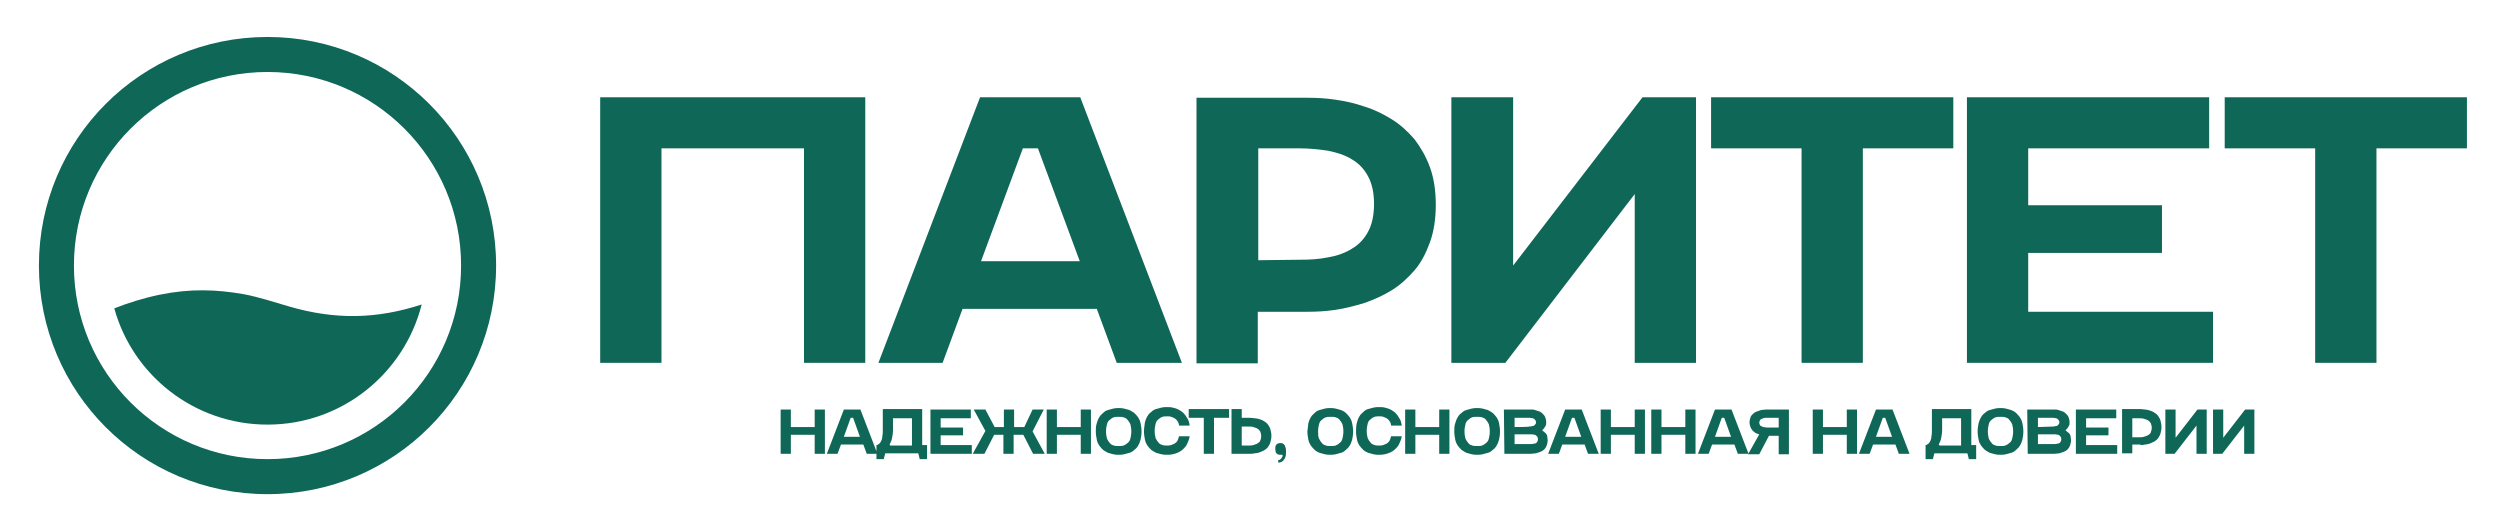
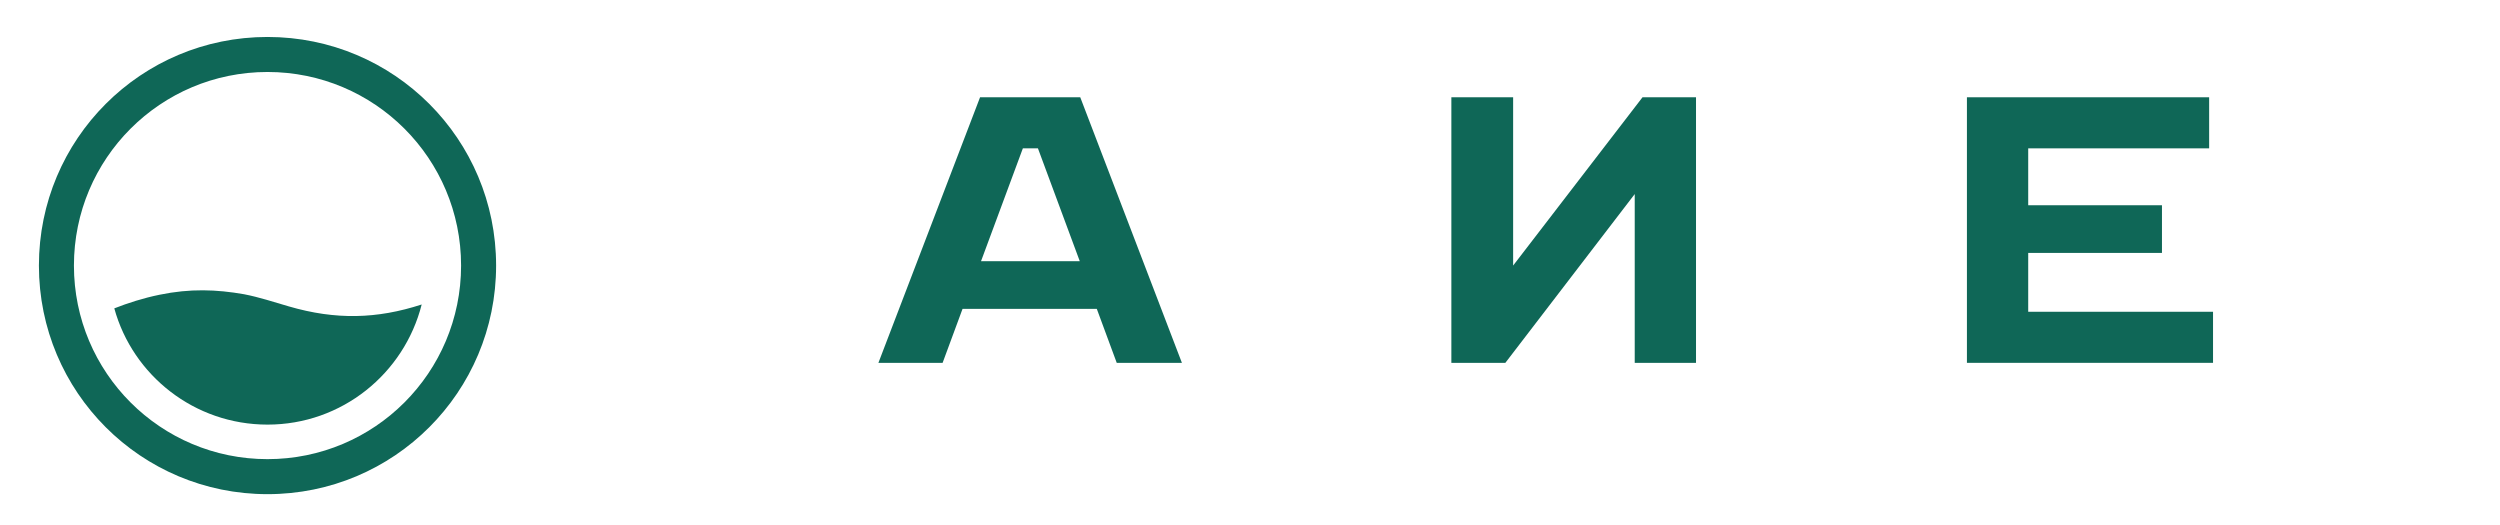
<svg xmlns="http://www.w3.org/2000/svg" version="1.1" id="Слой_1" x="0px" y="0px" viewBox="0 0 514 108" style="enable-background:new 0 0 514 108;" xml:space="preserve">
  <style type="text/css"> .st0{fill-rule:evenodd;clip-rule:evenodd;fill:#0F6757;} .st1{fill:#0F6757;} </style>
  <g id="Слой_x0020_1">
    <g id="_174512152">
      <g>
-         <path id="_174522472" class="st0" d="M55,7.6c26,0,47,21,47,47c0,26-21,47-47,47c-26,0-47-21-47-47C8,28.6,29,7.6,55,7.6z M55,14.8c22,0,39.8,17.8,39.8,39.8c0,22-17.8,39.8-39.8,39.8c-22,0-39.8-17.8-39.8-39.8C15.2,32.6,33,14.8,55,14.8z" />
+         <path id="_174522472" class="st0" d="M55,7.6c26,0,47,21,47,47c0,26-21,47-47,47c-26,0-47-21-47-47C8,28.6,29,7.6,55,7.6z M55,14.8c22,0,39.8,17.8,39.8,39.8c0,22-17.8,39.8-39.8,39.8c-22,0-39.8-17.8-39.8-39.8C15.2,32.6,33,14.8,55,14.8" />
        <path id="_174512656" class="st0" d="M86.7,62.6C83.1,76.8,70.3,87.3,55,87.3c-15,0-27.7-10.1-31.5-23.9c2.8-1.1,5.9-2.1,9.3-2.8 c6.3-1.3,11.7-1.1,17.4-0.1c3.1,0.6,6.1,1.6,9.2,2.5C69,65.8,77.5,65.6,86.7,62.6L86.7,62.6z" />
      </g>
      <g>
-         <polygon id="_174510928" class="st1" points="123.4,20 123.4,74.6 136,74.6 136,30.5 165.3,30.5 165.3,74.6 177.9,74.6 177.9,20 " />
        <path id="_174517096" class="st1" d="M222.1,20h-20.6l-20.9,54.6h13.2l4.1-11.1h27.6l4.1,11.1H243L222.1,20L222.1,20z M201.7,53.7l8.6-23.2h3.1l8.6,23.2H201.7z" />
-         <path id="_174514696" class="st1" d="M268.9,64.1c1.8,0,3.7-0.1,5.7-0.4c2-0.3,3.9-0.8,5.9-1.4c2-0.7,3.8-1.5,5.6-2.6 c1.8-1.1,3.3-2.5,4.7-4.1c1.4-1.6,2.4-3.6,3.2-5.8c0.8-2.2,1.2-4.8,1.2-7.7c0-2.9-0.4-5.5-1.2-7.7c-0.8-2.2-1.9-4.1-3.2-5.8 c-1.4-1.6-2.9-3-4.7-4.1c-1.8-1.1-3.6-2-5.6-2.6c-2-0.7-3.9-1.1-5.9-1.4c-2-0.3-3.9-0.4-5.7-0.4H246v54.6h12.6V64.1 C258.7,64.1,268.9,64.1,268.9,64.1z M258.7,53.5v-23h8.4c2.1,0,4.1,0.2,6,0.5c1.9,0.4,3.5,0.9,4.9,1.8c1.4,0.8,2.5,2,3.3,3.5 c0.8,1.5,1.2,3.4,1.2,5.6c0,2.3-0.4,4.2-1.2,5.7c-0.8,1.5-1.9,2.7-3.3,3.5c-1.4,0.9-3.1,1.5-4.9,1.8c-1.9,0.4-3.8,0.5-5.9,0.5 L258.7,53.5L258.7,53.5z" />
        <polygon id="_174524200" class="st1" points="348.7,20 337.7,20 311.1,54.6 311.1,20 298.4,20 298.4,74.6 309.5,74.6 336.1,39.9 336.1,74.6 348.7,74.6 " />
-         <polygon id="_174514072" class="st1" points="370.4,74.6 383,74.6 383,30.5 401.6,30.5 401.6,20 351.8,20 351.8,30.5 370.4,30.5 " />
        <polygon id="_174525328" class="st1" points="404.4,20 404.4,74.6 455,74.6 455,64.1 417,64.1 417,52 444.5,52 444.5,42.2 417,42.2 417,30.5 454.2,30.5 454.2,20 " />
-         <polygon id="_174516544" class="st1" points="476,74.6 488.6,74.6 488.6,30.5 507.2,30.5 507.2,20 457.4,20 457.4,30.5 476,30.5 " />
-         <path id="_174525016" class="st1" d="M160.5,84.2v9.1h2.1v-3.9h4.9v3.9h2.1v-9.1h-2.1v3.6h-4.9v-3.6H160.5z M176.9,84.2h-3.4 l-3.5,9.1h2.2l0.7-1.9h4.6l0.7,1.9h2.2L176.9,84.2z M173.5,89.8l1.4-3.9h0.5l1.4,3.9H173.5L173.5,89.8z M180.2,91.5v2.9h1.5 l0.3-1.2h6.8l0.3,1.2h1.5v-2.9h-1v-7.4h-8.1v4.2c0,0.5,0,1-0.1,1.4c0,0.4-0.1,0.7-0.2,0.9c-0.1,0.2-0.2,0.4-0.3,0.5 c-0.1,0.1-0.2,0.2-0.4,0.3C180.5,91.5,180.3,91.5,180.2,91.5L180.2,91.5z M182.9,91.4c0.2-0.4,0.4-0.8,0.5-1.3 c0.1-0.5,0.2-1.1,0.2-1.7v-2.4h3.9v5.6H183C183,91.5,182.9,91.4,182.9,91.4z M191.3,84.2v9.1h8.5v-1.8h-6.4v-2h4.6v-1.6h-4.6 v-1.9h6.2v-1.8H191.3z M202.4,93.3l2-3.9h1.9v3.9h2.1v-3.9h2l2,3.9h2.4l-2.5-4.6l2.3-4.5h-2.3l-1.7,3.6h-2.1v-3.6h-2.1v3.6h-1.9 l-1.9-3.6h-2.4l2.4,4.4l-2.6,4.7C199.9,93.3,202.4,93.3,202.4,93.3z M215.2,84.2v9.1h2.1v-3.9h4.9v3.9h2.1v-9.1h-2.1v3.6h-4.9 v-3.6H215.2z M225.3,88.7c0,0.6,0.1,1.2,0.2,1.7c0.1,0.5,0.3,0.9,0.5,1.2c0.2,0.3,0.5,0.6,0.8,0.9c0.3,0.2,0.6,0.4,1,0.6 c0.3,0.1,0.7,0.2,1.1,0.3c0.4,0.1,0.7,0.1,1.1,0.1c0.4,0,0.7,0,1.1-0.1c0.4-0.1,0.7-0.2,1.1-0.3c0.4-0.1,0.7-0.3,1-0.6 c0.3-0.2,0.6-0.5,0.8-0.9c0.2-0.3,0.4-0.8,0.5-1.2c0.1-0.5,0.2-1,0.2-1.7c0-0.6-0.1-1.2-0.2-1.7c-0.1-0.5-0.3-0.9-0.5-1.2 c-0.2-0.3-0.5-0.6-0.8-0.9c-0.3-0.2-0.6-0.4-1-0.6c-0.4-0.1-0.7-0.2-1.1-0.3c-0.4-0.1-0.7-0.1-1.1-0.1c-0.4,0-0.7,0-1.1,0.1 c-0.4,0.1-0.7,0.2-1.1,0.3c-0.4,0.1-0.7,0.3-1,0.6s-0.6,0.5-0.8,0.9c-0.2,0.3-0.4,0.8-0.5,1.2C225.3,87.6,225.3,88.1,225.3,88.7z M227.4,88.7c0-0.6,0.1-1.1,0.2-1.5c0.1-0.4,0.3-0.7,0.6-0.9c0.2-0.2,0.5-0.4,0.8-0.5c0.3-0.1,0.6-0.1,1-0.1c0.4,0,0.7,0,1,0.1 c0.3,0.1,0.6,0.2,0.8,0.5c0.2,0.2,0.4,0.5,0.6,0.9c0.1,0.4,0.2,0.9,0.2,1.5c0,0.6-0.1,1.1-0.2,1.5c-0.1,0.4-0.3,0.7-0.6,0.9 c-0.2,0.2-0.5,0.4-0.8,0.5c-0.3,0.1-0.6,0.1-1,0.1c-0.4,0-0.7,0-1-0.1c-0.3-0.1-0.6-0.2-0.8-0.5c-0.2-0.2-0.4-0.5-0.6-0.9 C227.5,89.8,227.4,89.3,227.4,88.7z M235.2,88.7c0,0.6,0.1,1.2,0.2,1.7c0.1,0.5,0.3,0.9,0.5,1.2c0.2,0.3,0.5,0.6,0.8,0.9 c0.3,0.2,0.6,0.4,1,0.6c0.3,0.1,0.7,0.2,1.1,0.3c0.4,0.1,0.7,0.1,1.1,0.1c0.4,0,0.8,0,1.2-0.1c0.4-0.1,0.8-0.2,1.2-0.4 c0.4-0.2,0.7-0.4,1-0.7c0.3-0.3,0.6-0.6,0.8-1.1c0.2-0.4,0.4-0.9,0.5-1.5h-2.2c-0.1,0.4-0.2,0.7-0.3,0.9s-0.3,0.4-0.6,0.6 c-0.2,0.1-0.5,0.2-0.7,0.3c-0.3,0.1-0.5,0.1-0.8,0.1c-0.4,0-0.7,0-1-0.1c-0.3-0.1-0.6-0.2-0.8-0.5c-0.2-0.2-0.4-0.5-0.6-0.9 c-0.1-0.4-0.2-0.9-0.2-1.5c0-0.6,0.1-1.1,0.2-1.5c0.1-0.4,0.3-0.7,0.6-0.9c0.2-0.2,0.5-0.4,0.8-0.5c0.3-0.1,0.6-0.1,1-0.1 c0.3,0,0.6,0,0.8,0.1c0.3,0.1,0.5,0.2,0.7,0.3c0.2,0.1,0.4,0.3,0.6,0.6c0.2,0.3,0.3,0.6,0.3,0.9h2.2c-0.1-0.6-0.2-1.1-0.5-1.5 c-0.2-0.4-0.5-0.8-0.8-1.1c-0.3-0.3-0.7-0.5-1-0.7c-0.4-0.2-0.8-0.3-1.2-0.4c-0.4-0.1-0.8-0.1-1.2-0.1c-0.4,0-0.7,0-1.1,0.1 c-0.4,0.1-0.7,0.2-1.1,0.3c-0.4,0.1-0.7,0.3-1,0.6c-0.3,0.2-0.6,0.5-0.8,0.9c-0.2,0.3-0.4,0.8-0.5,1.2 C235.3,87.6,235.2,88.1,235.2,88.7L235.2,88.7z M247.5,93.3h2.1v-7.4h3.1v-1.8h-8.3v1.8h3.1L247.5,93.3L247.5,93.3z M253.2,93.3 h3.8c0.3,0,0.6,0,1-0.1c0.3,0,0.7-0.1,1-0.2c0.3-0.1,0.6-0.3,0.9-0.4c0.3-0.2,0.6-0.4,0.8-0.7c0.2-0.3,0.4-0.6,0.5-1 c0.1-0.4,0.2-0.8,0.2-1.3c0-0.5-0.1-0.9-0.2-1.3c-0.1-0.4-0.3-0.7-0.5-1c-0.2-0.3-0.5-0.5-0.8-0.7c-0.3-0.2-0.6-0.3-0.9-0.4 c-0.3-0.1-0.7-0.2-1-0.2c-0.3,0-0.6-0.1-1-0.1h-1.7v-1.8h-2.1V93.3z M255.3,91.5v-3.8h1.4c0.4,0,0.7,0,1,0.1 c0.3,0.1,0.6,0.2,0.8,0.3c0.2,0.1,0.4,0.3,0.6,0.6c0.1,0.3,0.2,0.6,0.2,1c0,0.4-0.1,0.7-0.2,0.9c-0.1,0.3-0.3,0.4-0.6,0.6 c-0.2,0.1-0.5,0.2-0.8,0.3c-0.3,0.1-0.6,0.1-1,0.1H255.3L255.3,91.5z M263.3,91.1c-0.2,0-0.4,0-0.6,0.1c-0.2,0.1-0.3,0.2-0.4,0.4 c-0.1,0.2-0.1,0.4-0.1,0.7c0,0.3,0.1,0.6,0.1,0.7c0.1,0.2,0.2,0.3,0.4,0.4c0.2,0.1,0.4,0.1,0.6,0.1c0.1,0,0.1,0,0.2,0 c0.1,0,0.1,0,0.2,0c0,0.2,0,0.4-0.1,0.5c-0.1,0.2-0.2,0.3-0.3,0.4c-0.1,0.1-0.3,0.2-0.5,0.2l0,0.5c0.2,0,0.4,0,0.6-0.1 s0.4-0.2,0.5-0.4c0.2-0.2,0.3-0.4,0.4-0.7c0.1-0.3,0.1-0.6,0.1-1c0-0.4,0-0.7-0.1-0.9c-0.1-0.2-0.1-0.4-0.2-0.5 c-0.1-0.1-0.2-0.2-0.3-0.3C263.6,91.1,263.5,91.1,263.3,91.1L263.3,91.1z M268.8,88.7c0,0.6,0.1,1.2,0.2,1.7 c0.1,0.5,0.3,0.9,0.5,1.2c0.2,0.3,0.5,0.6,0.8,0.9s0.6,0.4,1,0.6c0.3,0.1,0.7,0.2,1.1,0.3c0.4,0.1,0.7,0.1,1.1,0.1 c0.4,0,0.7,0,1.1-0.1c0.4-0.1,0.7-0.2,1.1-0.3c0.4-0.1,0.7-0.3,1-0.6s0.6-0.5,0.8-0.9c0.2-0.3,0.4-0.8,0.5-1.2 c0.1-0.5,0.2-1,0.2-1.7c0-0.6-0.1-1.2-0.2-1.7c-0.1-0.5-0.3-0.9-0.5-1.2c-0.2-0.3-0.5-0.6-0.8-0.9s-0.6-0.4-1-0.6 c-0.4-0.1-0.7-0.2-1.1-0.3c-0.4-0.1-0.7-0.1-1.1-0.1c-0.4,0-0.7,0-1.1,0.1c-0.4,0.1-0.7,0.2-1.1,0.3c-0.4,0.1-0.7,0.3-1,0.6 s-0.6,0.5-0.8,0.9c-0.2,0.3-0.4,0.8-0.5,1.2C268.9,87.6,268.9,88.1,268.8,88.7z M271,88.7c0-0.6,0.1-1.1,0.2-1.5 c0.1-0.4,0.3-0.7,0.6-0.9c0.2-0.2,0.5-0.4,0.8-0.5c0.3-0.1,0.6-0.1,1-0.1c0.4,0,0.7,0,1,0.1c0.3,0.1,0.6,0.2,0.8,0.5 c0.2,0.2,0.4,0.5,0.6,0.9c0.1,0.4,0.2,0.9,0.2,1.5c0,0.6-0.1,1.1-0.2,1.5c-0.1,0.4-0.3,0.7-0.6,0.9c-0.2,0.2-0.5,0.4-0.8,0.5 c-0.3,0.1-0.6,0.1-1,0.1c-0.4,0-0.7,0-1-0.1c-0.3-0.1-0.6-0.2-0.8-0.5c-0.2-0.2-0.4-0.5-0.6-0.9C271,89.8,271,89.3,271,88.7z M278.8,88.7c0,0.6,0.1,1.2,0.2,1.7c0.1,0.5,0.3,0.9,0.5,1.2c0.2,0.3,0.5,0.6,0.8,0.9s0.6,0.4,1,0.6c0.3,0.1,0.7,0.2,1.1,0.3 c0.4,0.1,0.7,0.1,1.1,0.1c0.4,0,0.8,0,1.2-0.1c0.4-0.1,0.8-0.2,1.2-0.4c0.4-0.2,0.7-0.4,1-0.7c0.3-0.3,0.6-0.6,0.8-1.1 c0.2-0.4,0.4-0.9,0.5-1.5h-2.2c-0.1,0.4-0.2,0.7-0.3,0.9s-0.3,0.4-0.6,0.6c-0.2,0.1-0.5,0.2-0.7,0.3c-0.3,0.1-0.5,0.1-0.8,0.1 c-0.4,0-0.7,0-1-0.1c-0.3-0.1-0.6-0.2-0.8-0.5c-0.2-0.2-0.4-0.5-0.6-0.9c-0.1-0.4-0.2-0.9-0.2-1.5c0-0.6,0.1-1.1,0.2-1.5 c0.1-0.4,0.3-0.7,0.6-0.9c0.2-0.2,0.5-0.4,0.8-0.5c0.3-0.1,0.6-0.1,1-0.1c0.3,0,0.6,0,0.8,0.1c0.3,0.1,0.5,0.2,0.7,0.3 c0.2,0.1,0.4,0.3,0.6,0.6c0.2,0.3,0.3,0.6,0.3,0.9h2.2c-0.1-0.6-0.2-1.1-0.5-1.5c-0.2-0.4-0.5-0.8-0.8-1.1 c-0.3-0.3-0.7-0.5-1-0.7c-0.4-0.2-0.8-0.3-1.2-0.4c-0.4-0.1-0.8-0.1-1.2-0.1c-0.4,0-0.7,0-1.1,0.1c-0.4,0.1-0.7,0.2-1.1,0.3 c-0.4,0.1-0.7,0.3-1,0.6s-0.6,0.5-0.8,0.9c-0.2,0.3-0.4,0.8-0.5,1.2C278.8,87.6,278.8,88.1,278.8,88.7L278.8,88.7z M288.9,84.2 v9.1h2.1v-3.9h4.9v3.9h2.1v-9.1h-2.1v3.6H291v-3.6C291,84.2,288.9,84.2,288.9,84.2z M299,88.7c0,0.6,0.1,1.2,0.2,1.7 c0.1,0.5,0.3,0.9,0.5,1.2c0.2,0.3,0.5,0.6,0.8,0.9c0.3,0.2,0.6,0.4,1,0.6c0.3,0.1,0.7,0.2,1.1,0.3c0.4,0.1,0.7,0.1,1.1,0.1 c0.4,0,0.7,0,1.1-0.1c0.4-0.1,0.7-0.2,1.1-0.3c0.4-0.1,0.7-0.3,1-0.6c0.3-0.2,0.6-0.5,0.8-0.9c0.2-0.3,0.4-0.8,0.5-1.2 c0.1-0.5,0.2-1,0.2-1.7c0-0.6-0.1-1.2-0.2-1.7c-0.1-0.5-0.3-0.9-0.5-1.2c-0.2-0.3-0.5-0.6-0.8-0.9c-0.3-0.2-0.6-0.4-1-0.6 c-0.4-0.1-0.7-0.2-1.1-0.3c-0.4-0.1-0.7-0.1-1.1-0.1c-0.4,0-0.7,0-1.1,0.1c-0.4,0.1-0.7,0.2-1.1,0.3c-0.4,0.1-0.7,0.3-1,0.6 c-0.3,0.2-0.6,0.5-0.8,0.9c-0.2,0.3-0.4,0.8-0.5,1.2C299,87.6,299,88.1,299,88.7z M301.1,88.7c0-0.6,0.1-1.1,0.2-1.5 c0.1-0.4,0.3-0.7,0.6-0.9c0.2-0.2,0.5-0.4,0.8-0.5c0.3-0.1,0.6-0.1,1-0.1c0.4,0,0.7,0,1,0.1c0.3,0.1,0.6,0.2,0.8,0.5 c0.2,0.2,0.4,0.5,0.6,0.9c0.1,0.4,0.2,0.9,0.2,1.5c0,0.6-0.1,1.1-0.2,1.5c-0.1,0.4-0.3,0.7-0.6,0.9c-0.2,0.2-0.5,0.4-0.8,0.5 c-0.3,0.1-0.6,0.1-1,0.1c-0.4,0-0.7,0-1-0.1c-0.3-0.1-0.6-0.2-0.8-0.5c-0.2-0.2-0.4-0.5-0.6-0.9 C301.2,89.8,301.1,89.3,301.1,88.7z M309.3,93.3h4.6c0.3,0,0.6,0,0.9,0c0.3,0,0.7-0.1,1-0.1c0.3-0.1,0.6-0.2,0.9-0.3 c0.3-0.1,0.6-0.3,0.8-0.5c0.2-0.2,0.4-0.5,0.5-0.8c0.1-0.3,0.2-0.7,0.2-1.1c0-0.3-0.1-0.6-0.1-0.9c-0.1-0.2-0.2-0.5-0.4-0.6 c-0.2-0.2-0.4-0.3-0.6-0.5v-0.1c0.2-0.1,0.3-0.3,0.4-0.4c0.1-0.2,0.2-0.3,0.3-0.5c0.1-0.2,0.1-0.4,0.1-0.7c0-0.4-0.1-0.7-0.2-1 c-0.1-0.3-0.3-0.5-0.5-0.7c-0.2-0.2-0.4-0.4-0.7-0.5c-0.3-0.1-0.6-0.2-0.9-0.3c-0.3-0.1-0.6-0.1-0.9-0.1c-0.3,0-0.6,0-0.9,0h-4.6 L309.3,93.3L309.3,93.3z M311.4,91.5v-2.2h3c0.2,0,0.4,0,0.6,0c0.2,0,0.4,0.1,0.6,0.1c0.2,0.1,0.3,0.2,0.4,0.3 c0.1,0.1,0.2,0.3,0.2,0.6c0,0.3-0.1,0.5-0.2,0.6c-0.1,0.2-0.3,0.3-0.6,0.3c-0.2,0.1-0.5,0.1-0.8,0.1c-0.3,0-0.6,0-1,0H311.4 L311.4,91.5z M311.4,87.8v-1.9h2.2c0.4,0,0.7,0,0.9,0c0.3,0,0.5,0.1,0.7,0.1c0.2,0.1,0.3,0.2,0.4,0.3c0.1,0.1,0.2,0.3,0.2,0.5 c0,0.2,0,0.3-0.1,0.4c-0.1,0.1-0.2,0.2-0.3,0.3c-0.1,0.1-0.2,0.1-0.4,0.1c-0.1,0-0.3,0.1-0.4,0.1c-0.1,0-0.2,0-0.3,0 C314.4,87.8,311.4,87.8,311.4,87.8z M325.2,84.2h-3.4l-3.5,9.1h2.2l0.7-1.9h4.6l0.7,1.9h2.2L325.2,84.2z M321.8,89.8l1.4-3.9h0.5 l1.4,3.9H321.8z M329.1,84.2v9.1h2.1v-3.9h4.9v3.9h2.1v-9.1h-2.1v3.6h-4.9v-3.6L329.1,84.2z M339.5,84.2v9.1h2.1v-3.9h4.9v3.9 h2.1v-9.1h-2.1v3.6h-4.9v-3.6L339.5,84.2z M356,84.2h-3.4l-3.5,9.1h2.2l0.7-1.9h4.6l0.7,1.9h2.2L356,84.2z M352.6,89.8l1.4-3.9 h0.5l1.4,3.9H352.6z M367.8,93.3v-9.1H364c-0.3,0-0.6,0-0.9,0c-0.3,0-0.7,0.1-1,0.1c-0.3,0.1-0.6,0.2-0.9,0.3 c-0.3,0.1-0.6,0.3-0.8,0.5c-0.2,0.2-0.4,0.4-0.5,0.7c-0.1,0.3-0.2,0.7-0.2,1.1c0,0.3,0.1,0.7,0.2,0.9c0.1,0.3,0.3,0.5,0.4,0.7 c0.2,0.2,0.4,0.3,0.6,0.5c0.2,0.1,0.5,0.2,0.8,0.3l-2.3,4.1h2.3l2-3.8h0.3h1.7v3.8H367.8L367.8,93.3z M361.7,86.9 c0-0.2,0.1-0.4,0.2-0.6c0.1-0.1,0.3-0.2,0.6-0.3c0.2-0.1,0.5-0.1,0.8-0.1c0.3,0,0.6,0,1,0h1.4v2h-1.4c-0.4,0-0.7,0-1,0 c-0.3,0-0.6-0.1-0.8-0.1c-0.2-0.1-0.4-0.2-0.6-0.3C361.8,87.3,361.7,87.1,361.7,86.9z M372.7,84.2v9.1h2.1v-3.9h4.9v3.9h2.1v-9.1 h-2.1v3.6h-4.9v-3.6H372.7z M389.1,84.2h-3.4l-3.5,9.1h2.2l0.7-1.9h4.6l0.7,1.9h2.2L389.1,84.2z M385.7,89.8l1.4-3.9h0.5l1.4,3.9 H385.7z M395.9,91.5v2.9h1.5l0.3-1.2h6.8l0.3,1.2h1.5v-2.9h-1v-7.4h-8.1v4.2c0,0.5,0,1-0.1,1.4c0,0.4-0.1,0.7-0.2,0.9 c-0.1,0.2-0.2,0.4-0.3,0.5c-0.1,0.1-0.2,0.2-0.4,0.3C396.2,91.5,396,91.5,395.9,91.5z M398.6,91.4c0.2-0.4,0.4-0.8,0.5-1.3 c0.1-0.5,0.2-1.1,0.2-1.7v-2.4h3.9v5.6h-4.4L398.6,91.4L398.6,91.4z M406.6,88.7c0,0.6,0.1,1.2,0.2,1.7c0.1,0.5,0.3,0.9,0.5,1.2 c0.2,0.3,0.5,0.6,0.8,0.9c0.3,0.2,0.6,0.4,1,0.6c0.3,0.1,0.7,0.2,1.1,0.3c0.4,0.1,0.7,0.1,1.1,0.1c0.4,0,0.7,0,1.1-0.1 c0.4-0.1,0.7-0.2,1.1-0.3c0.4-0.1,0.7-0.3,1-0.6s0.6-0.5,0.8-0.9c0.2-0.3,0.4-0.8,0.5-1.2c0.1-0.5,0.2-1,0.2-1.7 c0-0.6-0.1-1.2-0.2-1.7c-0.1-0.5-0.3-0.9-0.5-1.2c-0.2-0.3-0.5-0.6-0.8-0.9s-0.6-0.4-1-0.6c-0.4-0.1-0.7-0.2-1.1-0.3 c-0.4-0.1-0.7-0.1-1.1-0.1c-0.4,0-0.7,0-1.1,0.1c-0.4,0.1-0.7,0.2-1.1,0.3c-0.4,0.1-0.7,0.3-1,0.6c-0.3,0.2-0.6,0.5-0.8,0.9 c-0.2,0.3-0.4,0.8-0.5,1.2C406.7,87.6,406.6,88.1,406.6,88.7z M408.7,88.7c0-0.6,0.1-1.1,0.2-1.5c0.1-0.4,0.3-0.7,0.6-0.9 c0.2-0.2,0.5-0.4,0.8-0.5c0.3-0.1,0.6-0.1,1-0.1c0.4,0,0.7,0,1,0.1c0.3,0.1,0.6,0.2,0.8,0.5c0.2,0.2,0.4,0.5,0.6,0.9 c0.1,0.4,0.2,0.9,0.2,1.5c0,0.6-0.1,1.1-0.2,1.5c-0.1,0.4-0.3,0.7-0.6,0.9c-0.2,0.2-0.5,0.4-0.8,0.5c-0.3,0.1-0.6,0.1-1,0.1 c-0.4,0-0.7,0-1-0.1c-0.3-0.1-0.6-0.2-0.8-0.5c-0.2-0.2-0.4-0.5-0.6-0.9C408.8,89.8,408.7,89.3,408.7,88.7z M416.9,93.3h4.6 c0.3,0,0.6,0,0.9,0c0.3,0,0.7-0.1,1-0.1c0.3-0.1,0.6-0.2,0.9-0.3c0.3-0.1,0.6-0.3,0.8-0.5c0.2-0.2,0.4-0.5,0.5-0.8 c0.1-0.3,0.2-0.7,0.2-1.1c0-0.3-0.1-0.6-0.1-0.9c-0.1-0.2-0.2-0.5-0.4-0.6c-0.2-0.2-0.4-0.3-0.6-0.5v-0.1 c0.2-0.1,0.3-0.3,0.4-0.4c0.1-0.2,0.2-0.3,0.3-0.5c0.1-0.2,0.1-0.4,0.1-0.7c0-0.4-0.1-0.7-0.2-1c-0.1-0.3-0.3-0.5-0.5-0.7 c-0.2-0.2-0.4-0.4-0.7-0.5c-0.3-0.1-0.6-0.2-0.9-0.3c-0.3-0.1-0.6-0.1-0.9-0.1c-0.3,0-0.6,0-0.9,0h-4.6L416.9,93.3L416.9,93.3z M419,91.5v-2.2h3c0.2,0,0.4,0,0.6,0c0.2,0,0.4,0.1,0.6,0.1c0.2,0.1,0.3,0.2,0.4,0.3c0.1,0.1,0.2,0.3,0.2,0.6 c0,0.3-0.1,0.5-0.2,0.6c-0.1,0.2-0.3,0.3-0.6,0.3c-0.2,0.1-0.5,0.1-0.8,0.1c-0.3,0-0.6,0-1,0H419L419,91.5z M419,87.8v-1.9h2.2 c0.4,0,0.7,0,0.9,0c0.3,0,0.5,0.1,0.7,0.1c0.2,0.1,0.3,0.2,0.4,0.3c0.1,0.1,0.2,0.3,0.2,0.5c0,0.2,0,0.3-0.1,0.4 c-0.1,0.1-0.2,0.2-0.3,0.3c-0.1,0.1-0.2,0.1-0.4,0.1c-0.1,0-0.3,0.1-0.4,0.1c-0.1,0-0.2,0-0.3,0L419,87.8L419,87.8z M426.8,84.2 v9.1h8.5v-1.8h-6.4v-2h4.6v-1.6h-4.6v-1.9h6.2v-1.8L426.8,84.2L426.8,84.2z M440.1,91.5c0.3,0,0.6,0,0.9-0.1c0.3,0,0.7-0.1,1-0.2 c0.3-0.1,0.6-0.3,0.9-0.4c0.3-0.2,0.6-0.4,0.8-0.7c0.2-0.3,0.4-0.6,0.5-1c0.1-0.4,0.2-0.8,0.2-1.3c0-0.5-0.1-0.9-0.2-1.3 c-0.1-0.4-0.3-0.7-0.5-1c-0.2-0.3-0.5-0.5-0.8-0.7c-0.3-0.2-0.6-0.3-0.9-0.4c-0.3-0.1-0.7-0.2-1-0.2c-0.3,0-0.6-0.1-0.9-0.1h-3.8 v9.1h2.1v-1.8H440.1z M438.4,89.8v-3.8h1.4c0.4,0,0.7,0,1,0.1c0.3,0.1,0.6,0.2,0.8,0.3c0.2,0.1,0.4,0.3,0.6,0.6 c0.1,0.3,0.2,0.6,0.2,0.9c0,0.4-0.1,0.7-0.2,1c-0.1,0.3-0.3,0.4-0.6,0.6c-0.2,0.1-0.5,0.2-0.8,0.3c-0.3,0.1-0.6,0.1-1,0.1H438.4z M453.7,84.2h-1.9l-4.5,5.8v-5.8h-2.1v9.1h1.9l4.5-5.8v5.8h2.1L453.7,84.2L453.7,84.2z M463.5,84.2h-1.9l-4.5,5.8v-5.8h-2.1v9.1 h1.9l4.5-5.8v5.8h2.1V84.2z" />
      </g>
    </g>
  </g>
</svg>